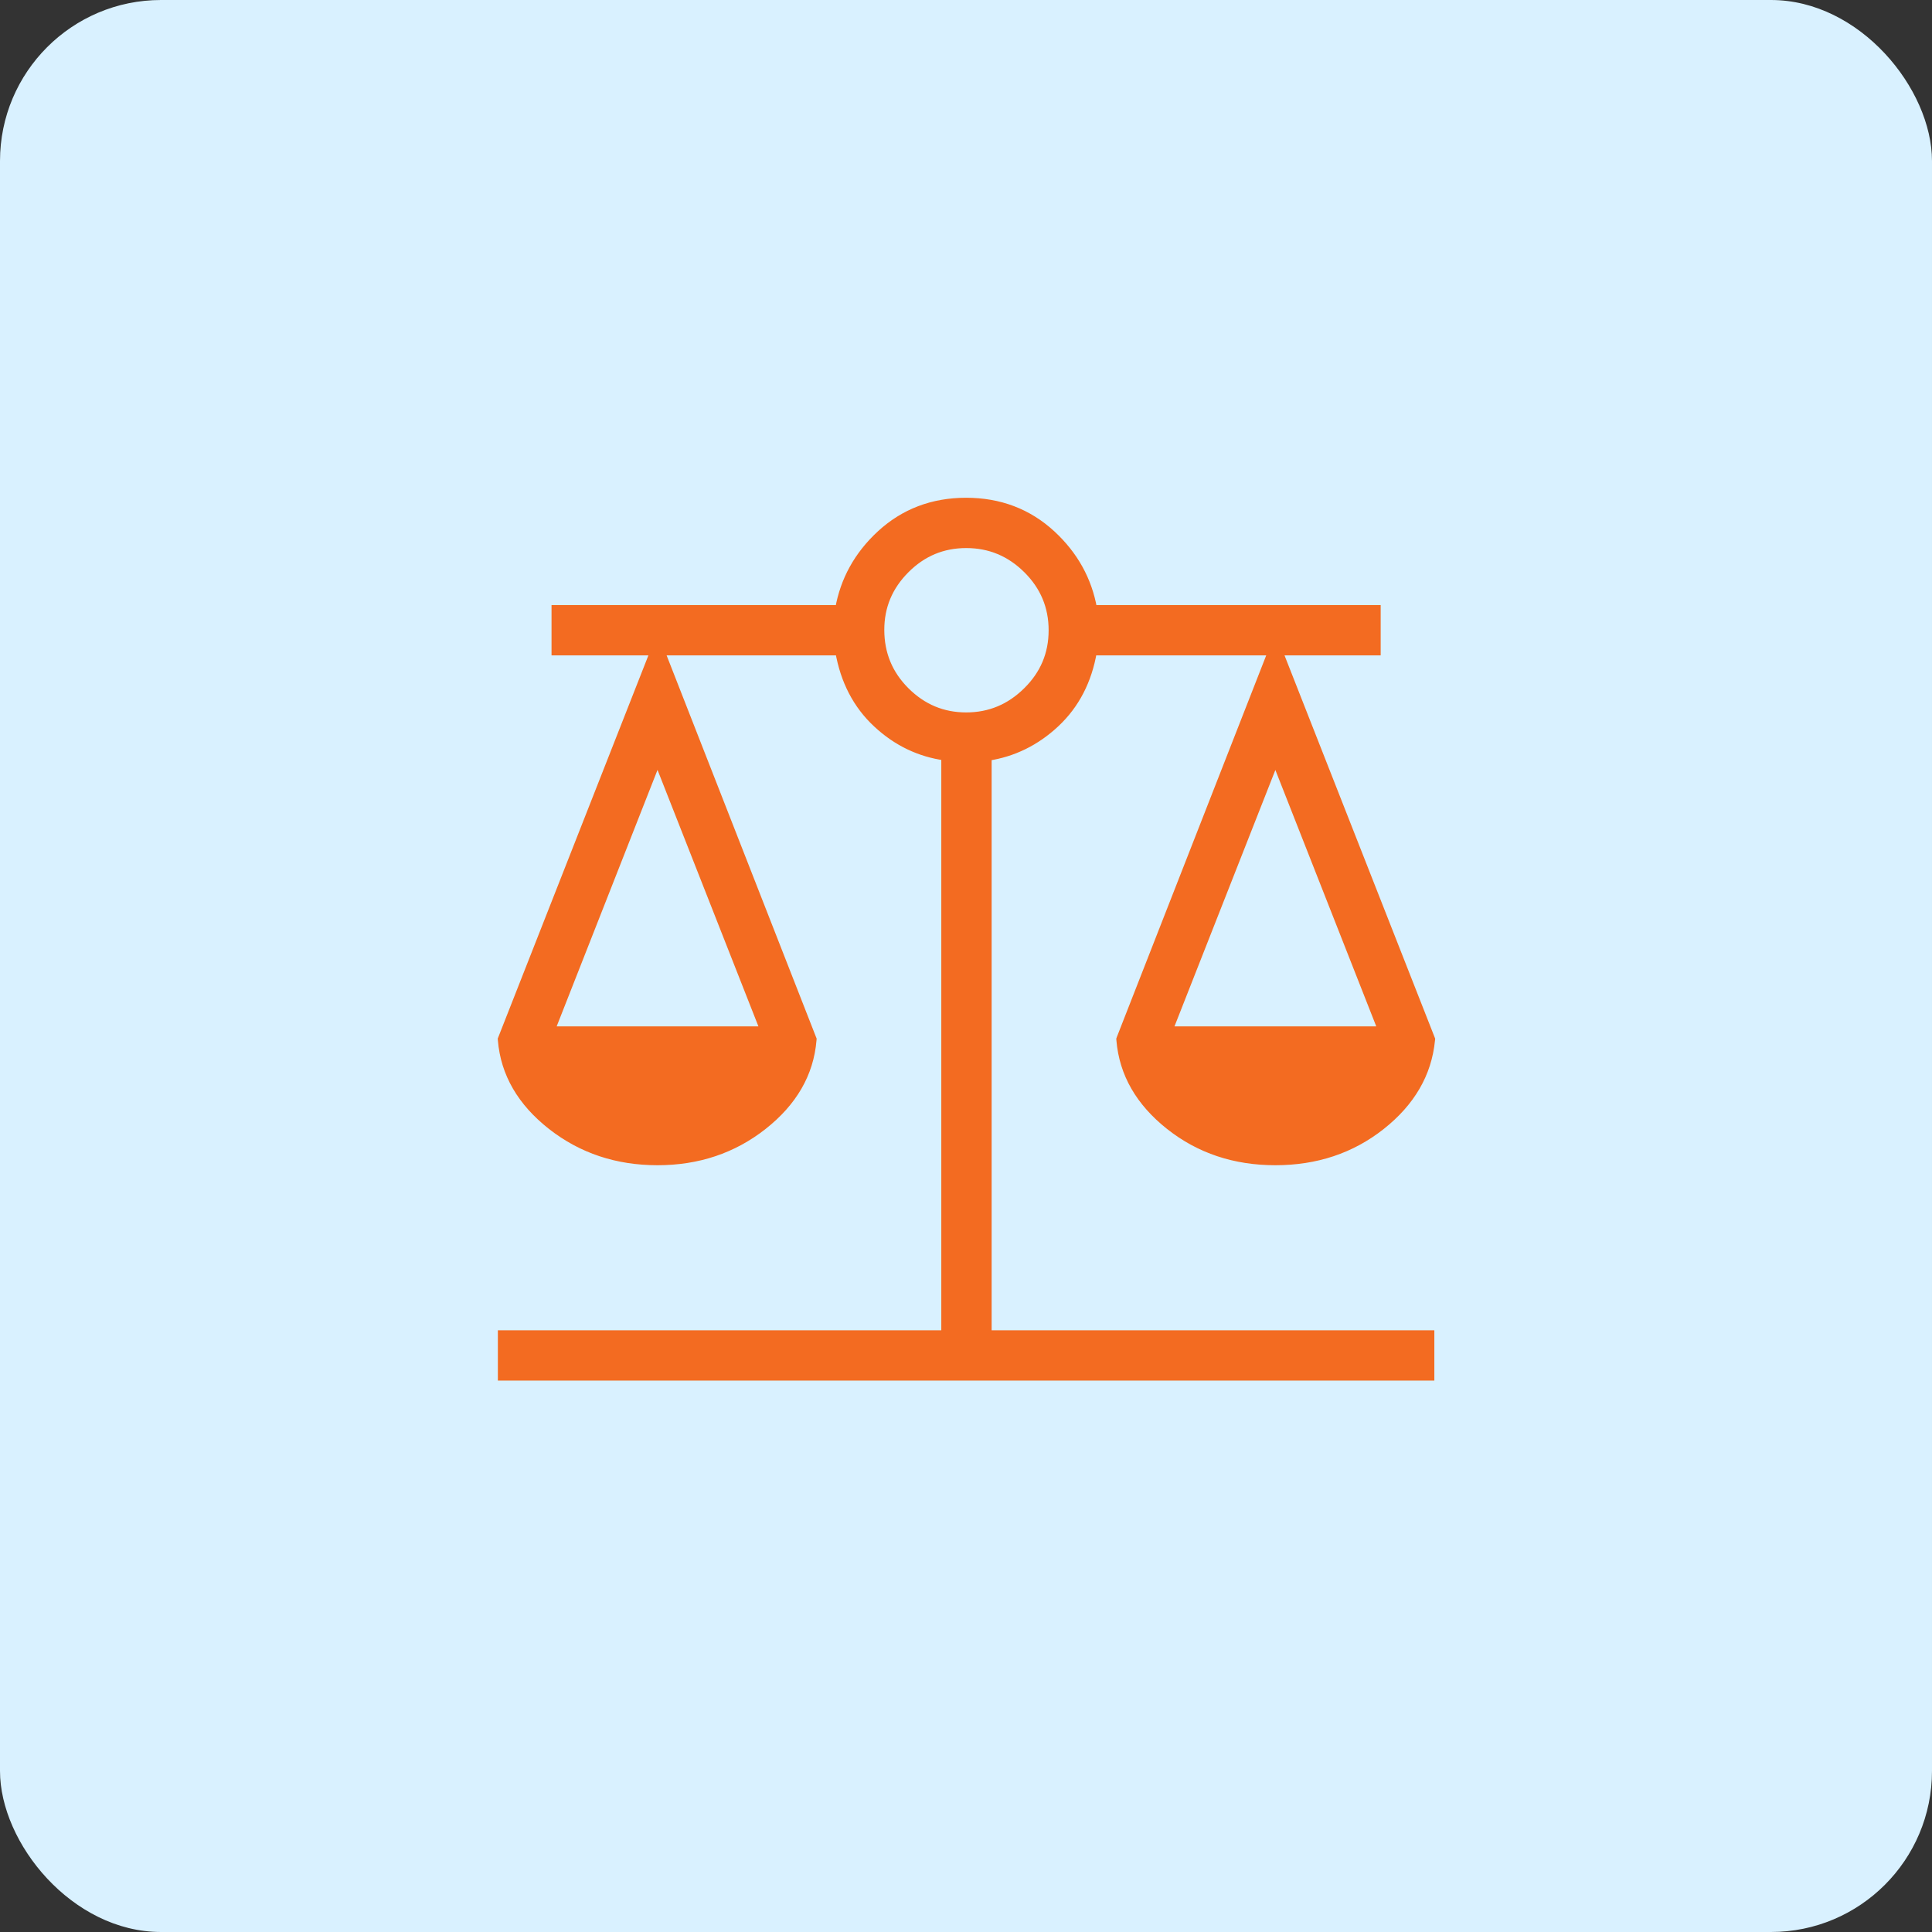
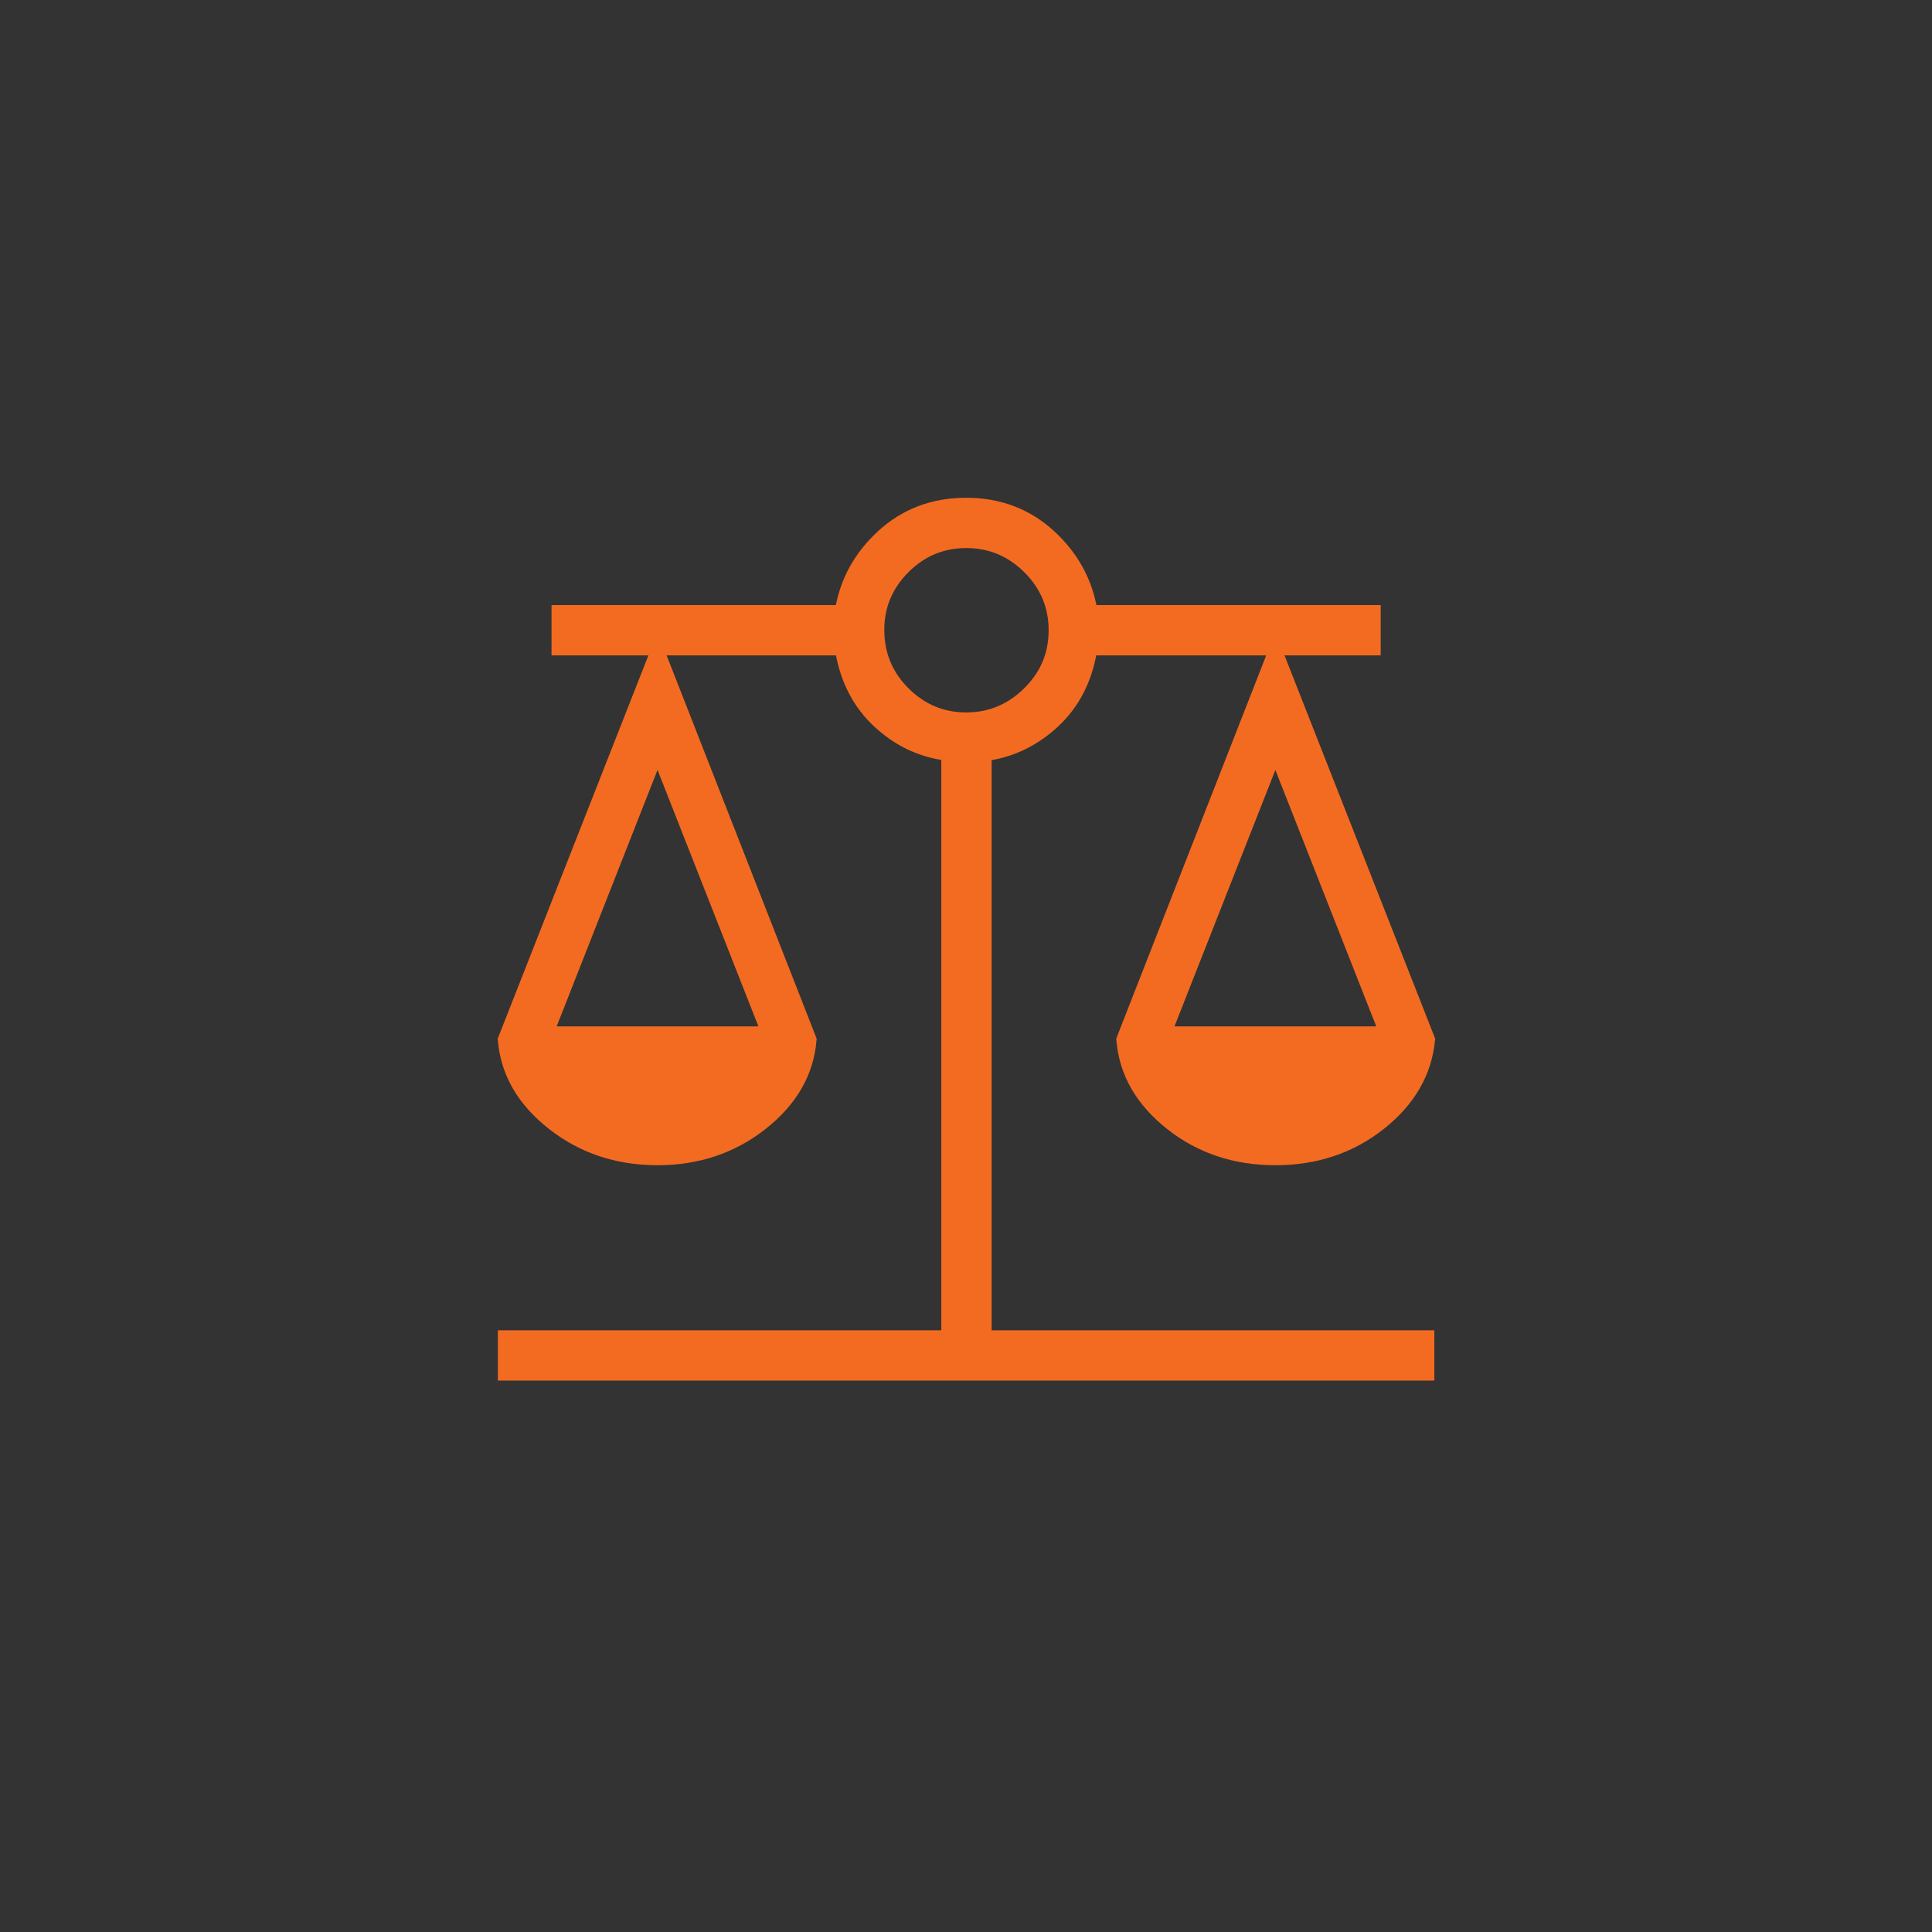
<svg xmlns="http://www.w3.org/2000/svg" width="54" height="54" viewBox="0 0 54 54" fill="none">
  <rect x="0" y="0" width="54" height="54" fill="#333333" stroke="none" />
-   <rect width="54" height="54" rx="4.5" fill="#D9F1FF" />
  <path d="M27.003 14.025C27.938 14.025 28.737 14.329 29.395 14.936C30.024 15.518 30.409 16.215 30.552 17.025H38.478V18.206H35.798L35.768 18.283L39.989 29.021L39.999 29.047L39.996 29.073C39.905 30.011 39.437 30.81 38.605 31.468C37.771 32.128 36.782 32.456 35.647 32.456C34.511 32.456 33.523 32.127 32.69 31.467C31.857 30.807 31.394 30.008 31.316 29.072L31.314 29.046L31.323 29.021L35.525 18.285L35.495 18.206H30.546C30.407 19.022 30.061 19.695 29.503 20.218C28.952 20.733 28.317 21.043 27.604 21.151V37.294H39.978V38.475H14.028V37.294H26.422V21.144C25.701 21.044 25.062 20.738 24.51 20.223C23.95 19.702 23.602 19.027 23.459 18.206H18.529L18.498 18.284L22.701 29.021L22.711 29.046L22.709 29.072C22.631 30.008 22.166 30.807 21.328 31.467C20.49 32.127 19.505 32.456 18.378 32.456C17.246 32.456 16.257 32.127 15.415 31.467C14.574 30.807 14.106 30.008 14.028 29.072L14.026 29.046L14.036 29.021L18.257 18.285L18.227 18.206H15.528V17.025H23.455C23.598 16.215 23.982 15.518 24.611 14.936C25.269 14.329 26.069 14.025 27.003 14.025ZM32.662 28.8H38.632L35.647 21.214L32.662 28.8ZM15.394 28.8H21.363L18.378 21.212L15.394 28.8ZM27.007 15.206C26.347 15.206 25.784 15.441 25.311 15.915C24.838 16.389 24.604 16.95 24.604 17.604C24.604 18.275 24.839 18.845 25.312 19.317C25.787 19.79 26.349 20.025 27.005 20.025C27.661 20.025 28.226 19.791 28.705 19.318C29.184 18.846 29.422 18.282 29.422 17.617C29.422 16.953 29.185 16.387 28.709 15.914C28.232 15.441 27.666 15.206 27.007 15.206Z" fill="#F36B21" stroke="#F36B21" stroke-width="0.225" />
</svg>